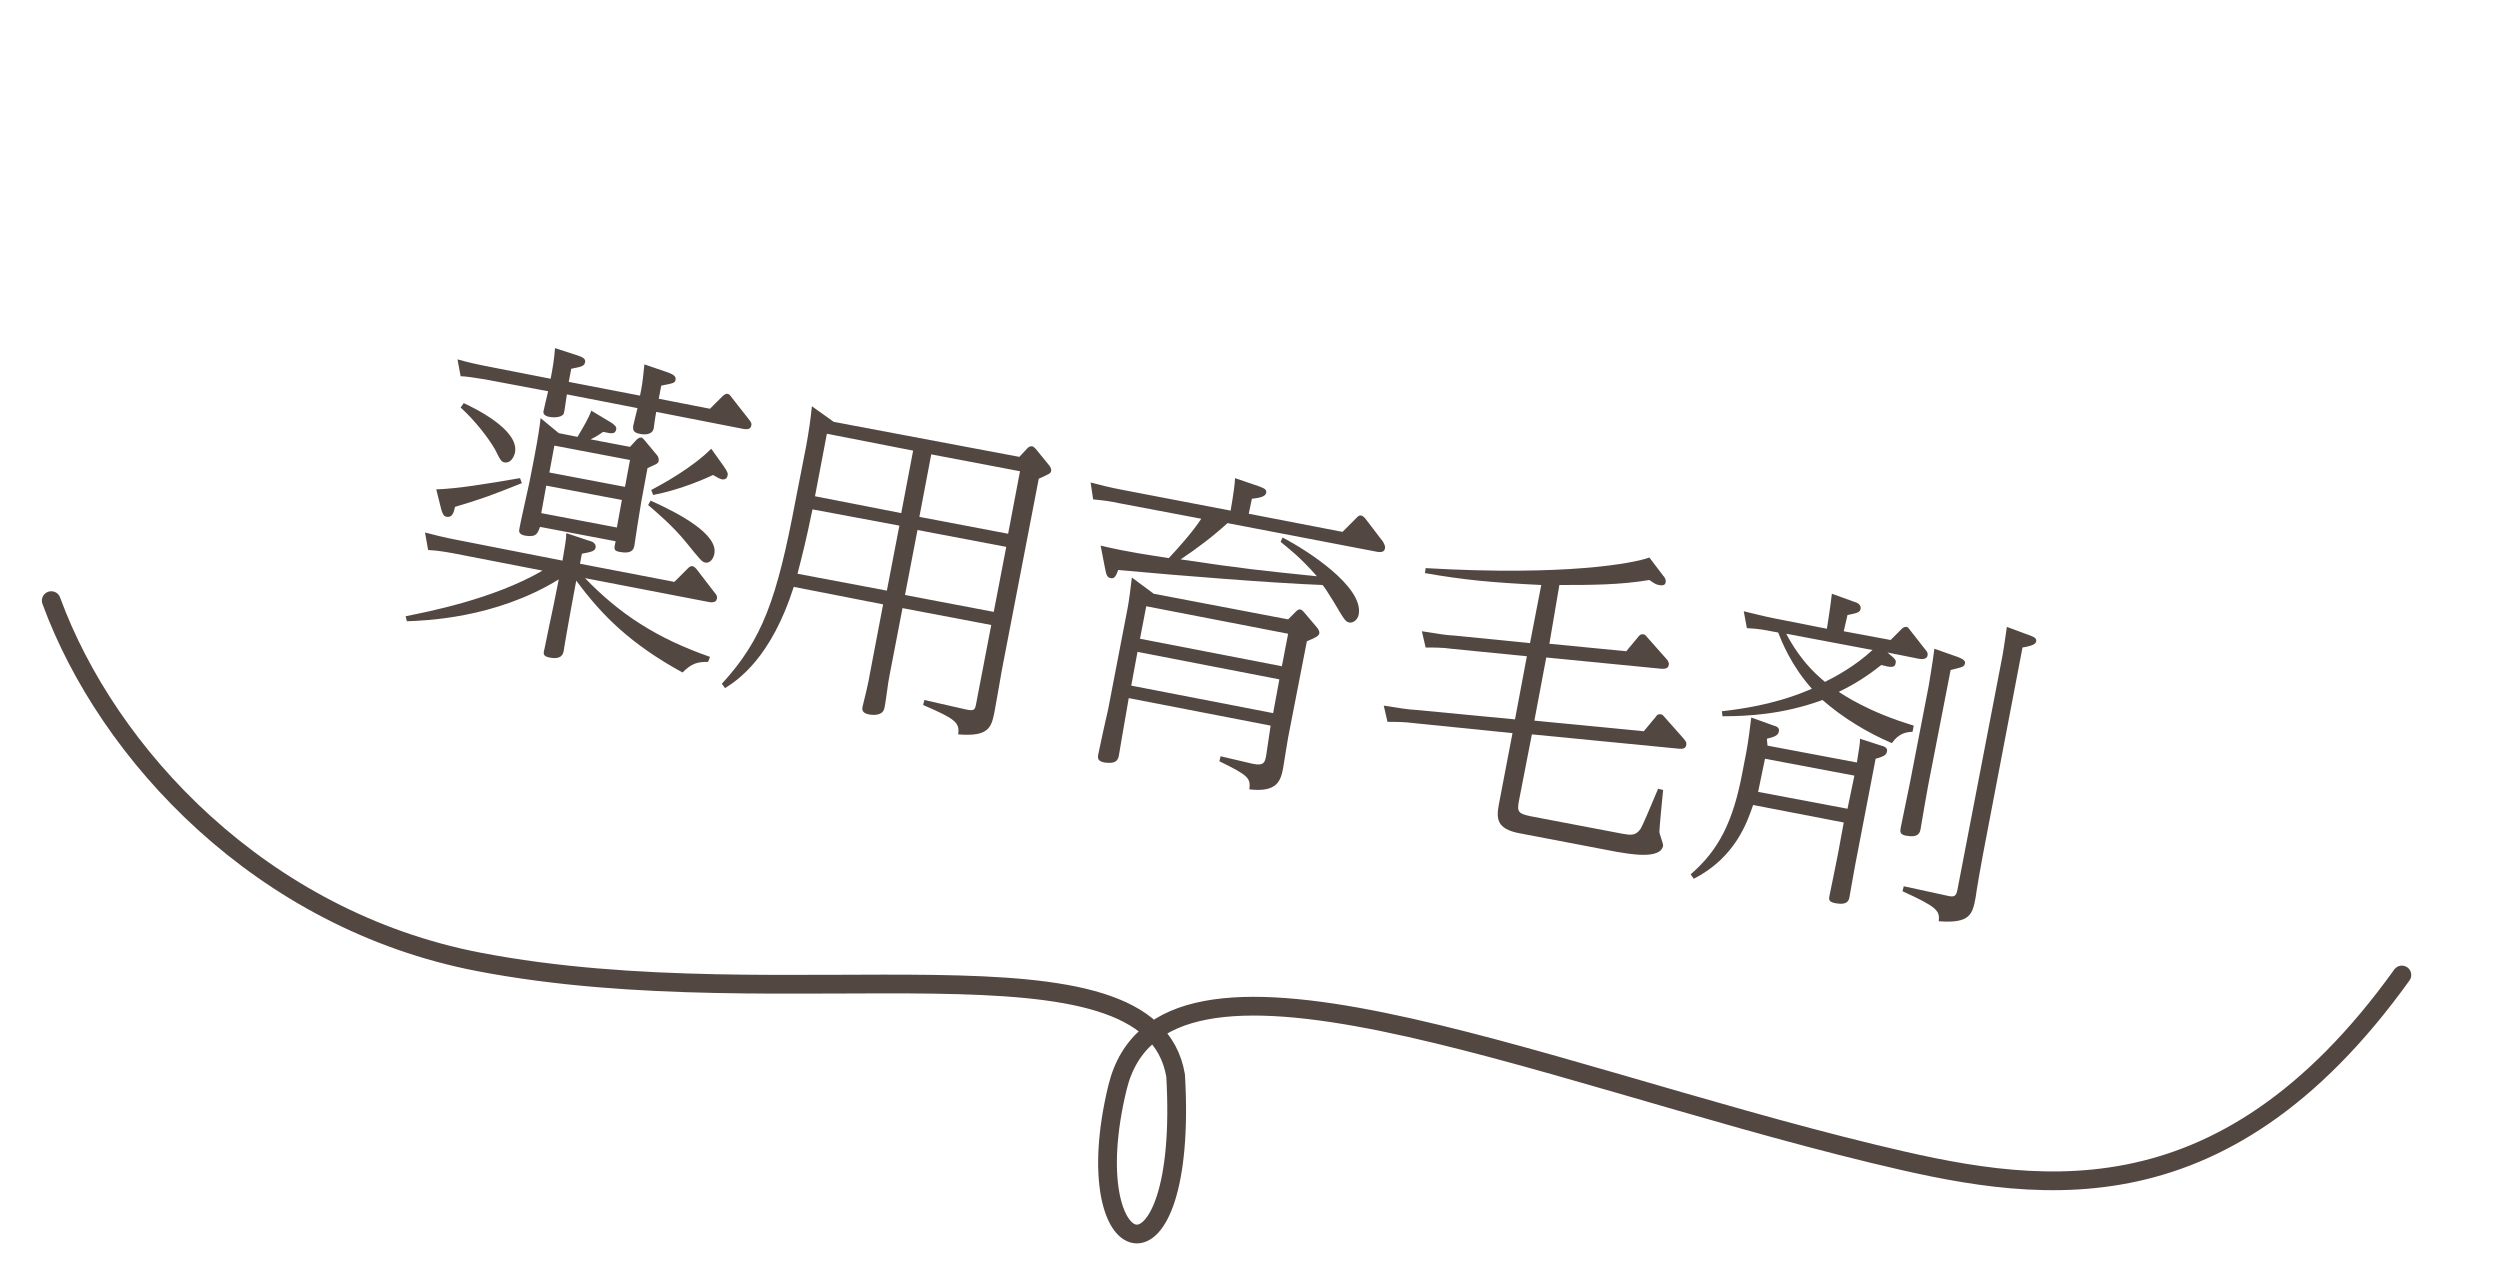
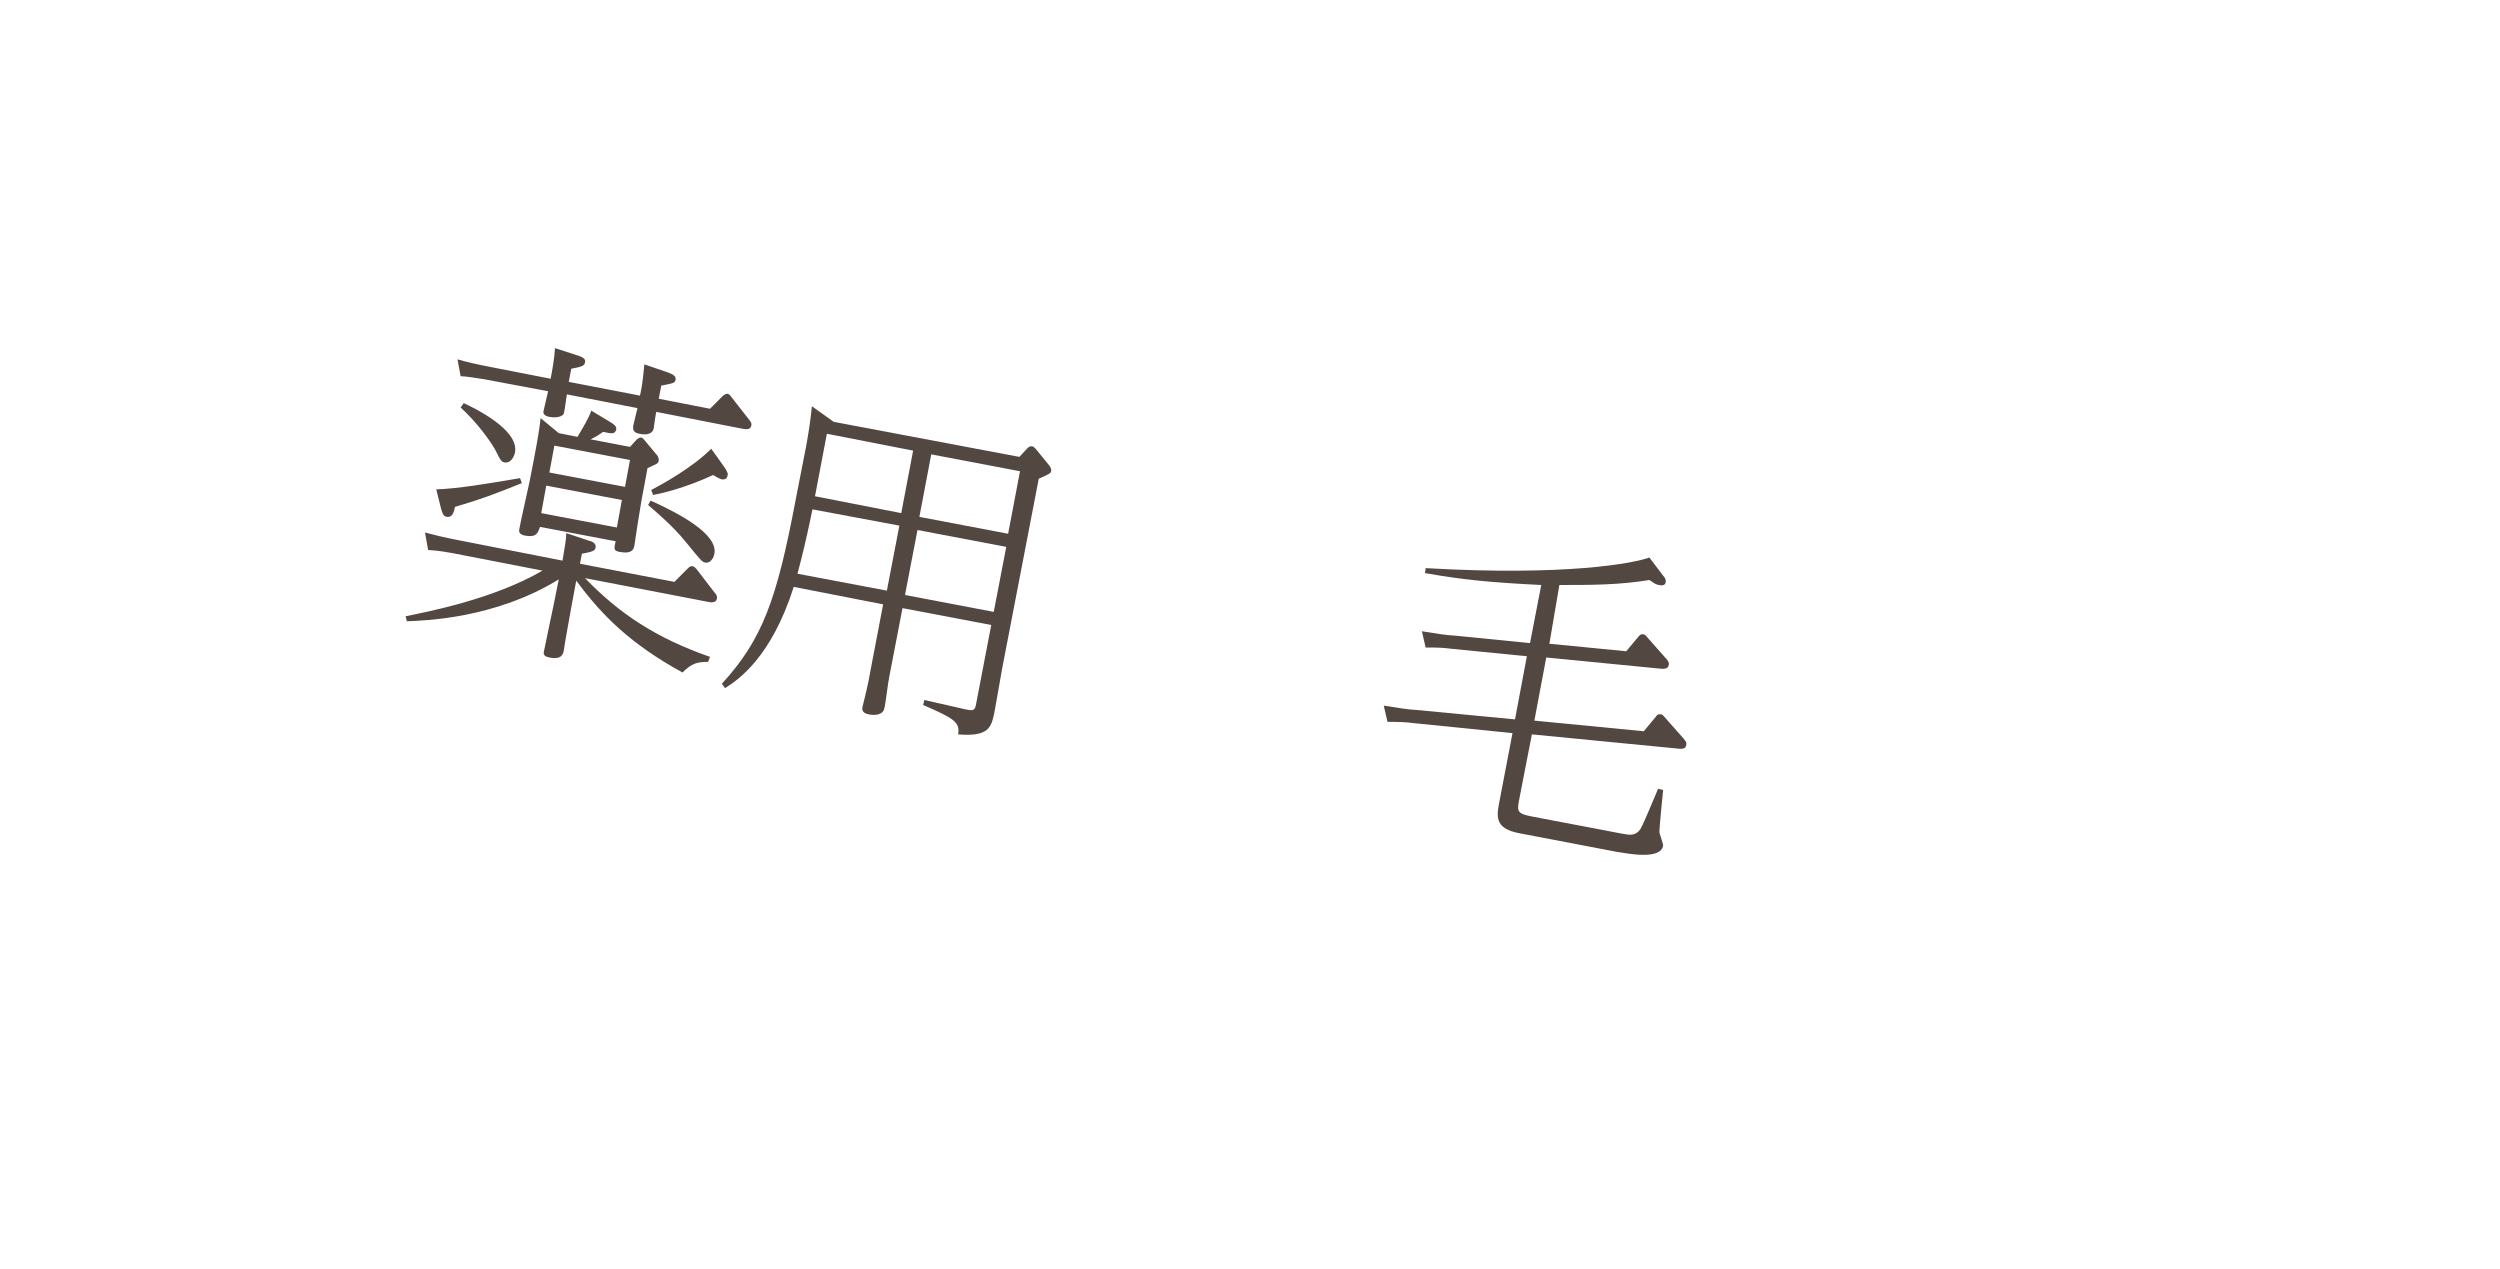
<svg xmlns="http://www.w3.org/2000/svg" version="1.1" id="レイヤー_1" x="0px" y="0px" viewBox="0 0 400 203" style="enable-background:new 0 0 400 203;" xml:space="preserve">
  <style type="text/css">
	.st0{fill:none;stroke:#534741;stroke-width:3;stroke-linecap:round;stroke-linejoin:round;stroke-miterlimit:10;}
	.st1{fill:#534741;}
</style>
-   <path class="st0" d="M8.2,96.1c9,24.6,33.6,51.1,68.4,57.8c49.8,9.6,107.4-6.1,111.5,18.2c2.1,36.2-16.3,30.7-9.3,1.9  s66-2.7,120.9,10.6c24.9,6,55.4,12.1,84.6-28.6" />
  <g>
    <path class="st1" d="M113.3,105.9c-1.7,0-2.6,0.2-4.1,1.7c-8.2-4.5-12.8-9-17-14.7l-0.8,4.3c-0.2,1.1-1.1,6.1-1.2,6.9   c-0.1,0.5-0.3,1.5-2.3,1.1c-1-0.2-1-0.6-0.8-1.3c0.2-1.1,1.4-6.7,1.5-7.2l0.8-4c-10.2,6.3-21.6,6.6-24.3,6.7l-0.2-0.8   c3.4-0.7,14-2.7,21.9-7.3l-14.4-2.8c-0.7-0.1-2-0.4-3.9-0.5L68,85.2c1.5,0.4,3.1,0.8,5.2,1.2L90,89.7c0.4-2.5,0.6-3.3,0.6-4.4   l3.6,1.2c0.5,0.1,1.2,0.4,1.1,1.1c-0.1,0.6-0.7,0.7-2.2,1l-0.3,1.6l15.1,2.9l2.2-2.2c0.1-0.1,0.4-0.4,0.7-0.3   c0.2,0,0.4,0.2,0.6,0.4l3,3.9c0.2,0.2,0.4,0.5,0.3,0.9c-0.1,0.7-1,0.6-1.4,0.5l-19.7-3.8c5.5,5.7,11.4,9.6,20,12.6L113.3,105.9z    M83.5,77.3c-4.5,1.8-6.3,2.5-10.7,3.8c-0.2,0.9-0.4,1.7-1.3,1.6c-0.6-0.1-0.7-0.6-0.9-1.2l-0.8-3.2c3.3-0.1,8.2-0.9,13.4-1.8   L83.5,77.3z M92.5,56.9c0.6,0.2,1.3,0.5,1.1,1.1c-0.1,0.6-0.7,0.7-2.2,1L91,61.1l11.4,2.2l0.2-1c0.2-1,0.4-2.9,0.5-4l3.8,1.3   c0.5,0.2,1.3,0.5,1.2,1.1c-0.1,0.6-0.3,0.6-2.3,1l-0.4,2.1l8.2,1.6l2.1-2.1c0.3-0.2,0.4-0.3,0.7-0.3c0.3,0.1,0.4,0.2,0.6,0.5   l2.9,3.7c0.3,0.4,0.4,0.6,0.3,0.9c-0.1,0.7-0.9,0.6-1.4,0.5L105,65.9c-0.1,0.4-0.4,2.5-0.4,2.6c-0.2,1.1-1.5,1.1-2.3,0.9   c-1.1-0.2-1-0.8-1-1.2c0.1-0.5,0.6-2.5,0.7-2.9l-11.3-2.2c-0.1,0.6-0.4,2.9-0.5,3.1c-0.4,0.7-1.9,0.6-2.3,0.5   c-1.1-0.2-1-0.8-0.9-1.1c0-0.1,0.6-2.5,0.7-3l-10.1-1.9c-1.8-0.3-3.2-0.5-3.9-0.5l-0.5-2.7c1.4,0.4,3.1,0.8,5.2,1.2l9.7,1.9   c0.3-1.5,0.6-3.3,0.7-4.9L92.5,56.9z M74.2,64.5c1.5,0.7,8.9,4.2,8.2,7.9c-0.2,0.9-0.8,1.7-1.6,1.6c-0.6-0.1-0.7-0.3-1.6-2.1   c-1.1-1.9-3.2-4.6-5.5-6.7L74.2,64.5z M100.8,71.5l1.1-1.2c0.3-0.2,0.4-0.3,0.6-0.3c0.3,0,0.4,0.2,0.6,0.4l2,2.4   c0.2,0.2,0.3,0.5,0.3,0.9c-0.1,0.5-0.3,0.5-1.8,1.2l-1,5.4c-0.2,1.1-1,6.2-1.1,7c-0.1,0.5-0.3,1.4-2.4,1c-0.9-0.2-0.9-0.4-0.6-1.7   l-12.1-2.3C86,85.4,85.8,86,84,85.7c-1-0.2-1-0.7-0.9-1.1c0.2-1.2,1.4-6.4,1.6-7.4l0.8-4.1c0.6-3.2,0.8-4.5,1-6.2l2.9,2.4l3,0.6   c1-1.7,1.8-3,2.2-4.2l3,1.8c0.5,0.3,1.1,0.7,1,1.2c-0.2,0.8-0.7,0.7-2.1,0.4c-1,0.7-1.4,0.9-2,1.2L100.8,71.5z M87.4,77.7l-0.8,4.4   l12.1,2.3l0.8-4.4L87.4,77.7z M88.7,71.3l-0.8,4.3l12.1,2.3l0.8-4.3L88.7,71.3z M104.1,80.1c4.7,2.1,10.8,5.4,10.2,8.5   c-0.1,0.6-0.6,1.6-1.5,1.4c-0.5-0.1-0.8-0.5-3-3.2c-2.2-2.7-4.6-4.7-6.1-6L104.1,80.1z M115.8,74.6c0.7,1,0.7,1.3,0.6,1.5   c0,0.1-0.1,0.7-0.9,0.6c-0.4-0.1-1.1-0.5-1.4-0.7c-1.1,0.5-5,2.3-9.6,3.2l-0.3-0.8c1.9-1,6.6-3.6,9.6-6.6L115.8,74.6z" />
    <path class="st1" d="M163.1,73.1l1.3-1.4c0.2-0.2,0.4-0.3,0.7-0.3c0.2,0,0.4,0.2,0.6,0.4l2.2,2.7c0.2,0.3,0.3,0.5,0.3,0.8   c-0.1,0.5-0.3,0.5-2,1.3l-5.9,30.6c-0.2,1.1-1,5.8-1.2,6.8c-0.5,2.4-0.9,3.9-5.8,3.5c0.3-1.9-0.5-2.5-5.6-4.7l0.2-0.8l6.6,1.5   c1.4,0.3,1.5,0.1,1.7-1l2.4-12.5l-14.2-2.7l-2.1,10.9c-0.2,0.8-0.6,4.4-0.8,5.1c-0.2,1.1-1.5,1.2-2.5,1c-1-0.2-1.1-0.7-1-1.2   c0.1-0.3,1.1-4.5,1.2-5.4l2.1-11L127,93.9c-3.6,11.3-8.9,14.9-11,16.2l-0.5-0.7c6.5-7.1,8.8-13.5,11.8-29.4l1.7-8.7   c0.4-2.2,0.7-4.2,0.9-6.3l3.5,2.5L163.1,73.1z M130,81.5c-1.2,5.7-1.5,6.8-2.4,10.3l14.3,2.7l2-10.4L130,81.5z M132.3,69.4l-1.9,10   l13.8,2.7l1.9-10L132.3,69.4z M159,97.9l2-10.4l-14.2-2.7l-2,10.4L159,97.9z M161.3,85.4l1.9-10l-14.2-2.7l-1.9,10L161.3,85.4z" />
-     <path class="st1" d="M205.2,86c3.7,1.9,13,7.8,12.2,12.3c-0.2,1-1,1.4-1.5,1.3c-0.6-0.1-0.8-0.4-2.5-3.3c-1-1.6-1.5-2.4-1.8-2.7   c-7.9-0.3-22.9-1.5-32.7-2.4c-0.4,1.2-0.7,1.4-1.2,1.3c-0.6-0.1-0.7-0.6-0.9-1.6l-0.7-3.6c4.7,1.1,7.2,1.4,10.9,2   c1.7-1.8,3.9-4.3,5.2-6.3l-13.2-2.5c-1.4-0.3-2.1-0.4-4.1-0.6l-0.4-2.7c1.5,0.4,3.1,0.8,5.2,1.2l17.2,3.3c0.5-2.9,0.7-4.5,0.7-5.2   l3.8,1.3c0.5,0.2,1.3,0.4,1.2,1c-0.1,0.4-0.3,0.8-2.3,1l-0.5,2.4l15,2.9l2.3-2.3c0.2-0.2,0.4-0.4,0.7-0.3c0.2,0,0.4,0.2,0.6,0.4   l2.9,3.8c0,0.1,0.4,0.6,0.3,1c-0.1,0.8-0.9,0.6-1.2,0.6l-24-4.6c-2.3,2.1-4.8,4-7.5,5.8c10,1.5,13,1.8,21.8,2.7   c-2.7-3.1-4.6-4.5-5.8-5.5L205.2,86z M203.3,116.1l-22.7-4.4l-0.4,2.3c-0.2,1-1,5.9-1.2,7c-0.2,0.9-0.8,1.2-2.3,1   c-0.9-0.2-1.1-0.5-1-1.2c0.2-1,1.3-6.1,1.6-7.3l3.1-16.1c0.2-1,0.5-3.2,0.7-5l3.5,2.6l21.5,4.1l1.3-1.3c0.1-0.1,0.3-0.3,0.6-0.3   c0.2,0,0.4,0.2,0.6,0.4l2.2,2.6c0.2,0.3,0.3,0.5,0.3,0.8c-0.1,0.4-0.3,0.6-2,1.3l-3,15.4c-0.1,0.7-0.7,4.1-0.8,4.9   c-0.4,2.1-1,3.9-5.4,3.4c0.2-1.8-0.1-2.2-4.8-4.5l0.2-0.8l5.1,1.2c1.9,0.4,2-0.3,2.2-1.4L203.3,116.1z M204.7,108.7l-22.7-4.4   l-1,5.4l22.7,4.4L204.7,108.7z M206.1,101.4L183.4,97l-1,5.2l22.7,4.4L206.1,101.4z" />
    <path class="st1" d="M247.9,103l12.3,1.2l2-2.4c0.1-0.1,0.3-0.4,0.8-0.3c0.2,0,0.4,0.3,0.5,0.4l3.1,3.5c0.2,0.2,0.5,0.6,0.4,1   c-0.1,0.7-0.9,0.6-1.2,0.6l-18.4-1.8l-1.9,10.1l17.5,1.7l2-2.4c0.1-0.2,0.3-0.4,0.8-0.3c0.2,0,0.5,0.4,0.5,0.4l3.1,3.5   c0.2,0.3,0.5,0.5,0.4,1c-0.1,0.7-0.8,0.6-1.1,0.6l-23.6-2.3l-2.1,10.8c-0.3,1.6,0,1.9,1.9,2.3l14.7,2.8c1.2,0.2,2.1,0.4,2.9-0.8   c0.3-0.5,1.3-2.8,2.8-6.4l0.8,0.2c-0.1,0.9-0.6,6.1-0.6,6.7c0,0.3,0.6,1.8,0.6,2.2c-0.4,2.3-5.5,1.3-7.4,1l-15.7-3   c-3.5-0.7-3.6-2.3-3.2-4.5l2.2-11.5l-15.8-1.6c-1.4-0.2-2.8-0.2-4.2-0.2l-0.6-2.6c2.6,0.4,3.6,0.6,5.3,0.7l15.7,1.5l1.9-10.1   l-12.1-1.2c-1.4-0.2-2.8-0.2-4.1-0.2l-0.6-2.6c3.1,0.5,3.7,0.6,5.3,0.7l12,1.2l1.8-9.3c-8-0.4-12.3-0.8-18.6-1.9l0.1-0.8   c22.6,1.3,33.4-0.8,35.8-1.7l2.2,2.9c0.2,0.2,0.5,0.6,0.4,1.1c-0.1,0.5-0.6,0.5-1.1,0.4c-0.4-0.1-0.5-0.1-1.5-0.8   c-4.8,0.8-9.4,0.8-14.4,0.8L247.9,103z" />
-     <path class="st1" d="M282.8,119.3l14.3,2.7c0.4-2.6,0.5-2.9,0.5-3.8l3.4,1.1c0.5,0.1,1.1,0.4,0.9,1c-0.1,0.4-0.3,0.7-1.8,1.1   l-3,15.6c-0.2,0.9-1,5.5-1.2,6.6s-1.2,1.1-2.3,0.9c-1-0.2-1-0.6-0.9-1.1c0.2-1,1.2-5.8,1.4-6.9l0.9-4.9l-14.5-2.8   c-0.9,2.6-2.8,8.4-9.5,11.8l-0.5-0.7c4.5-3.9,6.8-8.4,8.3-16.4l0.6-3.1c0.3-1.6,0.6-3.9,0.8-5.6l3.6,1.3c0.4,0.1,1,0.3,0.8,1   c-0.1,0.5-0.6,0.8-1.9,1.1L282.8,119.3z M306,117.1c-0.9,0-2.2,0.2-3.3,1.8c-4-1.7-7.9-4.1-11.1-6.9c-6.3,2.3-11.9,2.6-16,2.6   l-0.1-0.8c8.1-0.9,12.5-2.8,14.4-3.6c-3.3-3.7-4.8-7.5-5.4-9l-1.1-0.2c-1-0.2-2-0.4-3.9-0.5l-0.5-2.7c1.6,0.4,3.2,0.8,5.2,1.2   l8.1,1.6c0,0,0.5-3,0.8-5.6l3.6,1.3c0.4,0.1,1.1,0.4,1,1.1c-0.1,0.6-0.6,0.7-2.1,1L295,101l7.5,1.4l1.8-1.8   c0.2-0.2,0.4-0.3,0.7-0.3c0.3,0,0.4,0.3,0.6,0.5l2.5,3.2c0.2,0.2,0.4,0.5,0.3,0.9c-0.1,0.6-0.9,0.6-1.4,0.5l-5-1   c1.3,1.1,1.4,1.2,1.3,1.7c-0.1,0.8-0.8,0.7-2.3,0.3c-2,1.6-4.1,3-6.8,4.3c0.8,0.5,4.7,3.2,12,5.4L306,117.1z M296.7,124.1   l-14.3-2.7l-0.5,2.4c-0.2,1-0.3,1.5-0.6,2.9l14.3,2.7L296.7,124.1z M285.8,101.4c0.7,1.3,2.5,4.7,6.2,7.7c1.6-0.8,4.8-2.5,7.6-5.1   L285.8,101.4z M313.2,105.1c0.5,0.2,1.3,0.5,1.2,1c-0.1,0.6-0.3,0.6-2.3,1.1l-3.6,18.5c-0.2,1.1-1.1,6.2-1.2,6.9   c-0.1,0.6-0.3,1.5-2.4,1.1c-0.9-0.2-0.9-0.6-0.8-1.2c0.2-1.1,1.3-6.2,1.5-7.3l3-15.5c0.1-0.7,0.6-3.5,0.9-5.9L313.2,105.1z    M324.6,101.6c0.5,0.2,1.3,0.4,1.2,1c-0.1,0.4-0.4,0.7-2.2,1l-6.4,33.5c-0.2,1-1,5.6-1.1,6.5c-0.5,2.6-0.8,4.2-5.9,3.8   c0.2-1.7-0.3-2.3-5.8-4.8l0.2-0.8l6.9,1.5c1.2,0.3,1.5,0.1,1.7-1l7.2-37.4c0.3-1.7,0.6-4,0.7-4.6L324.6,101.6z" />
  </g>
</svg>